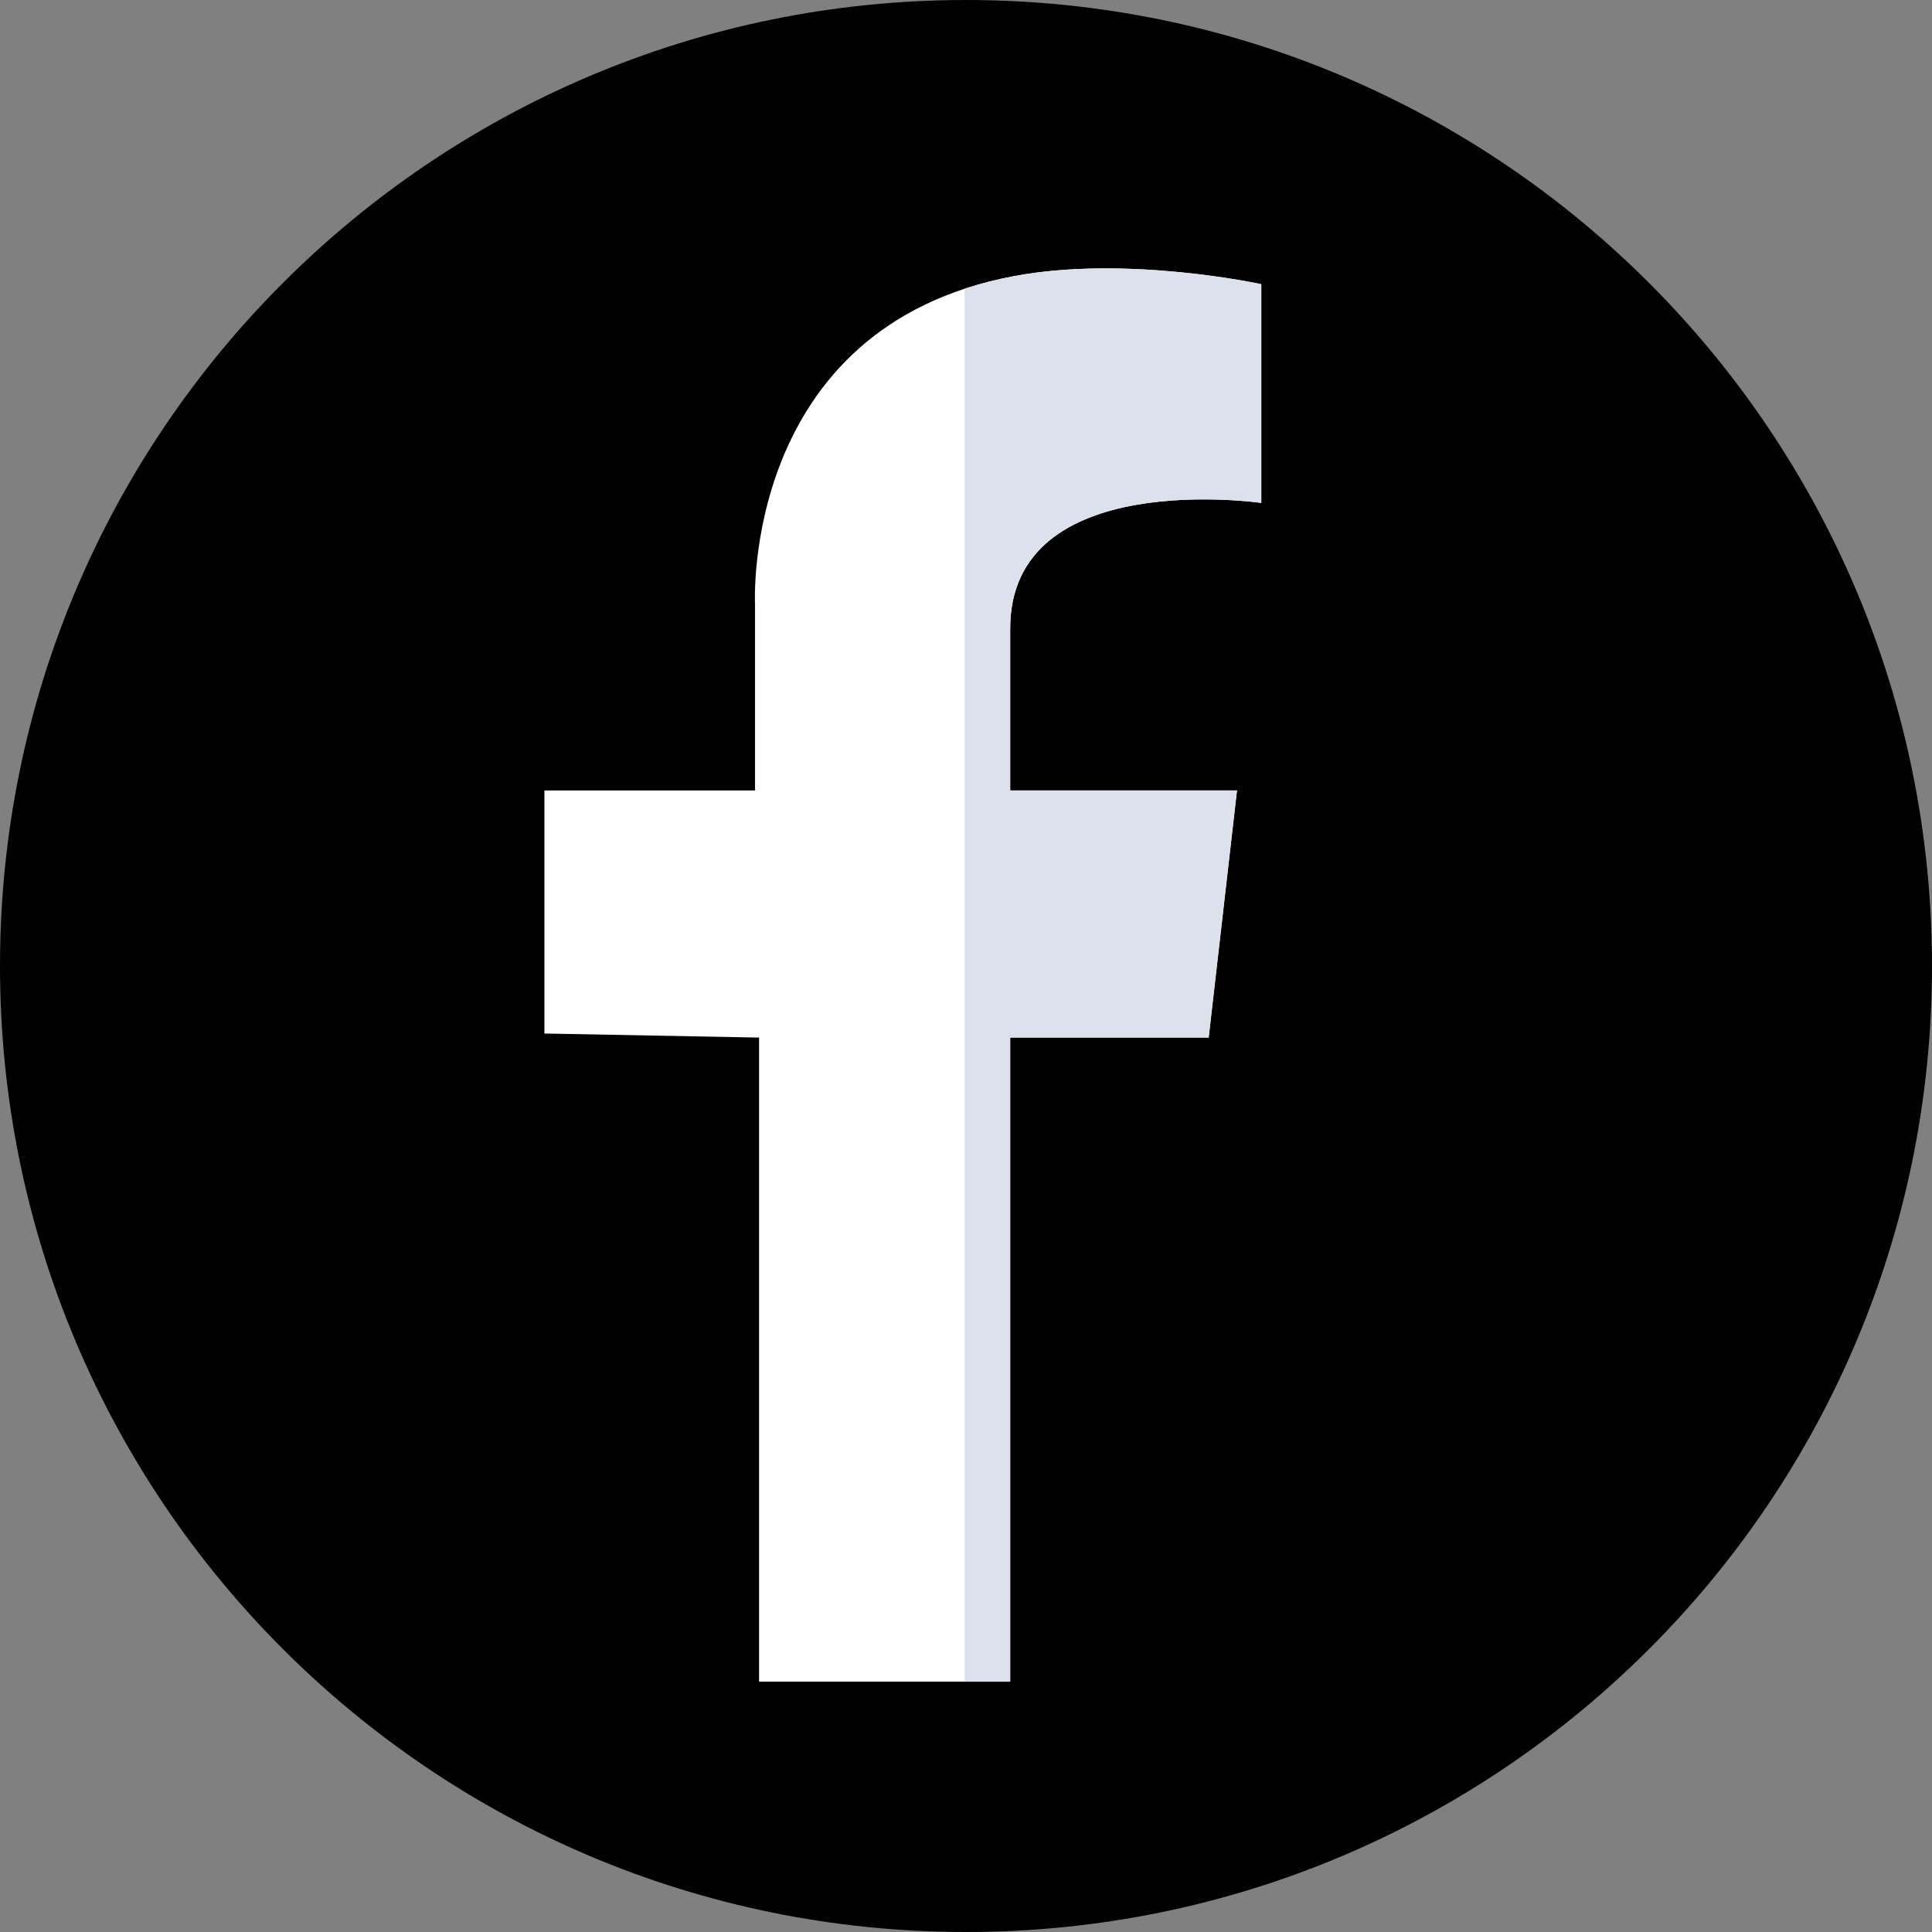
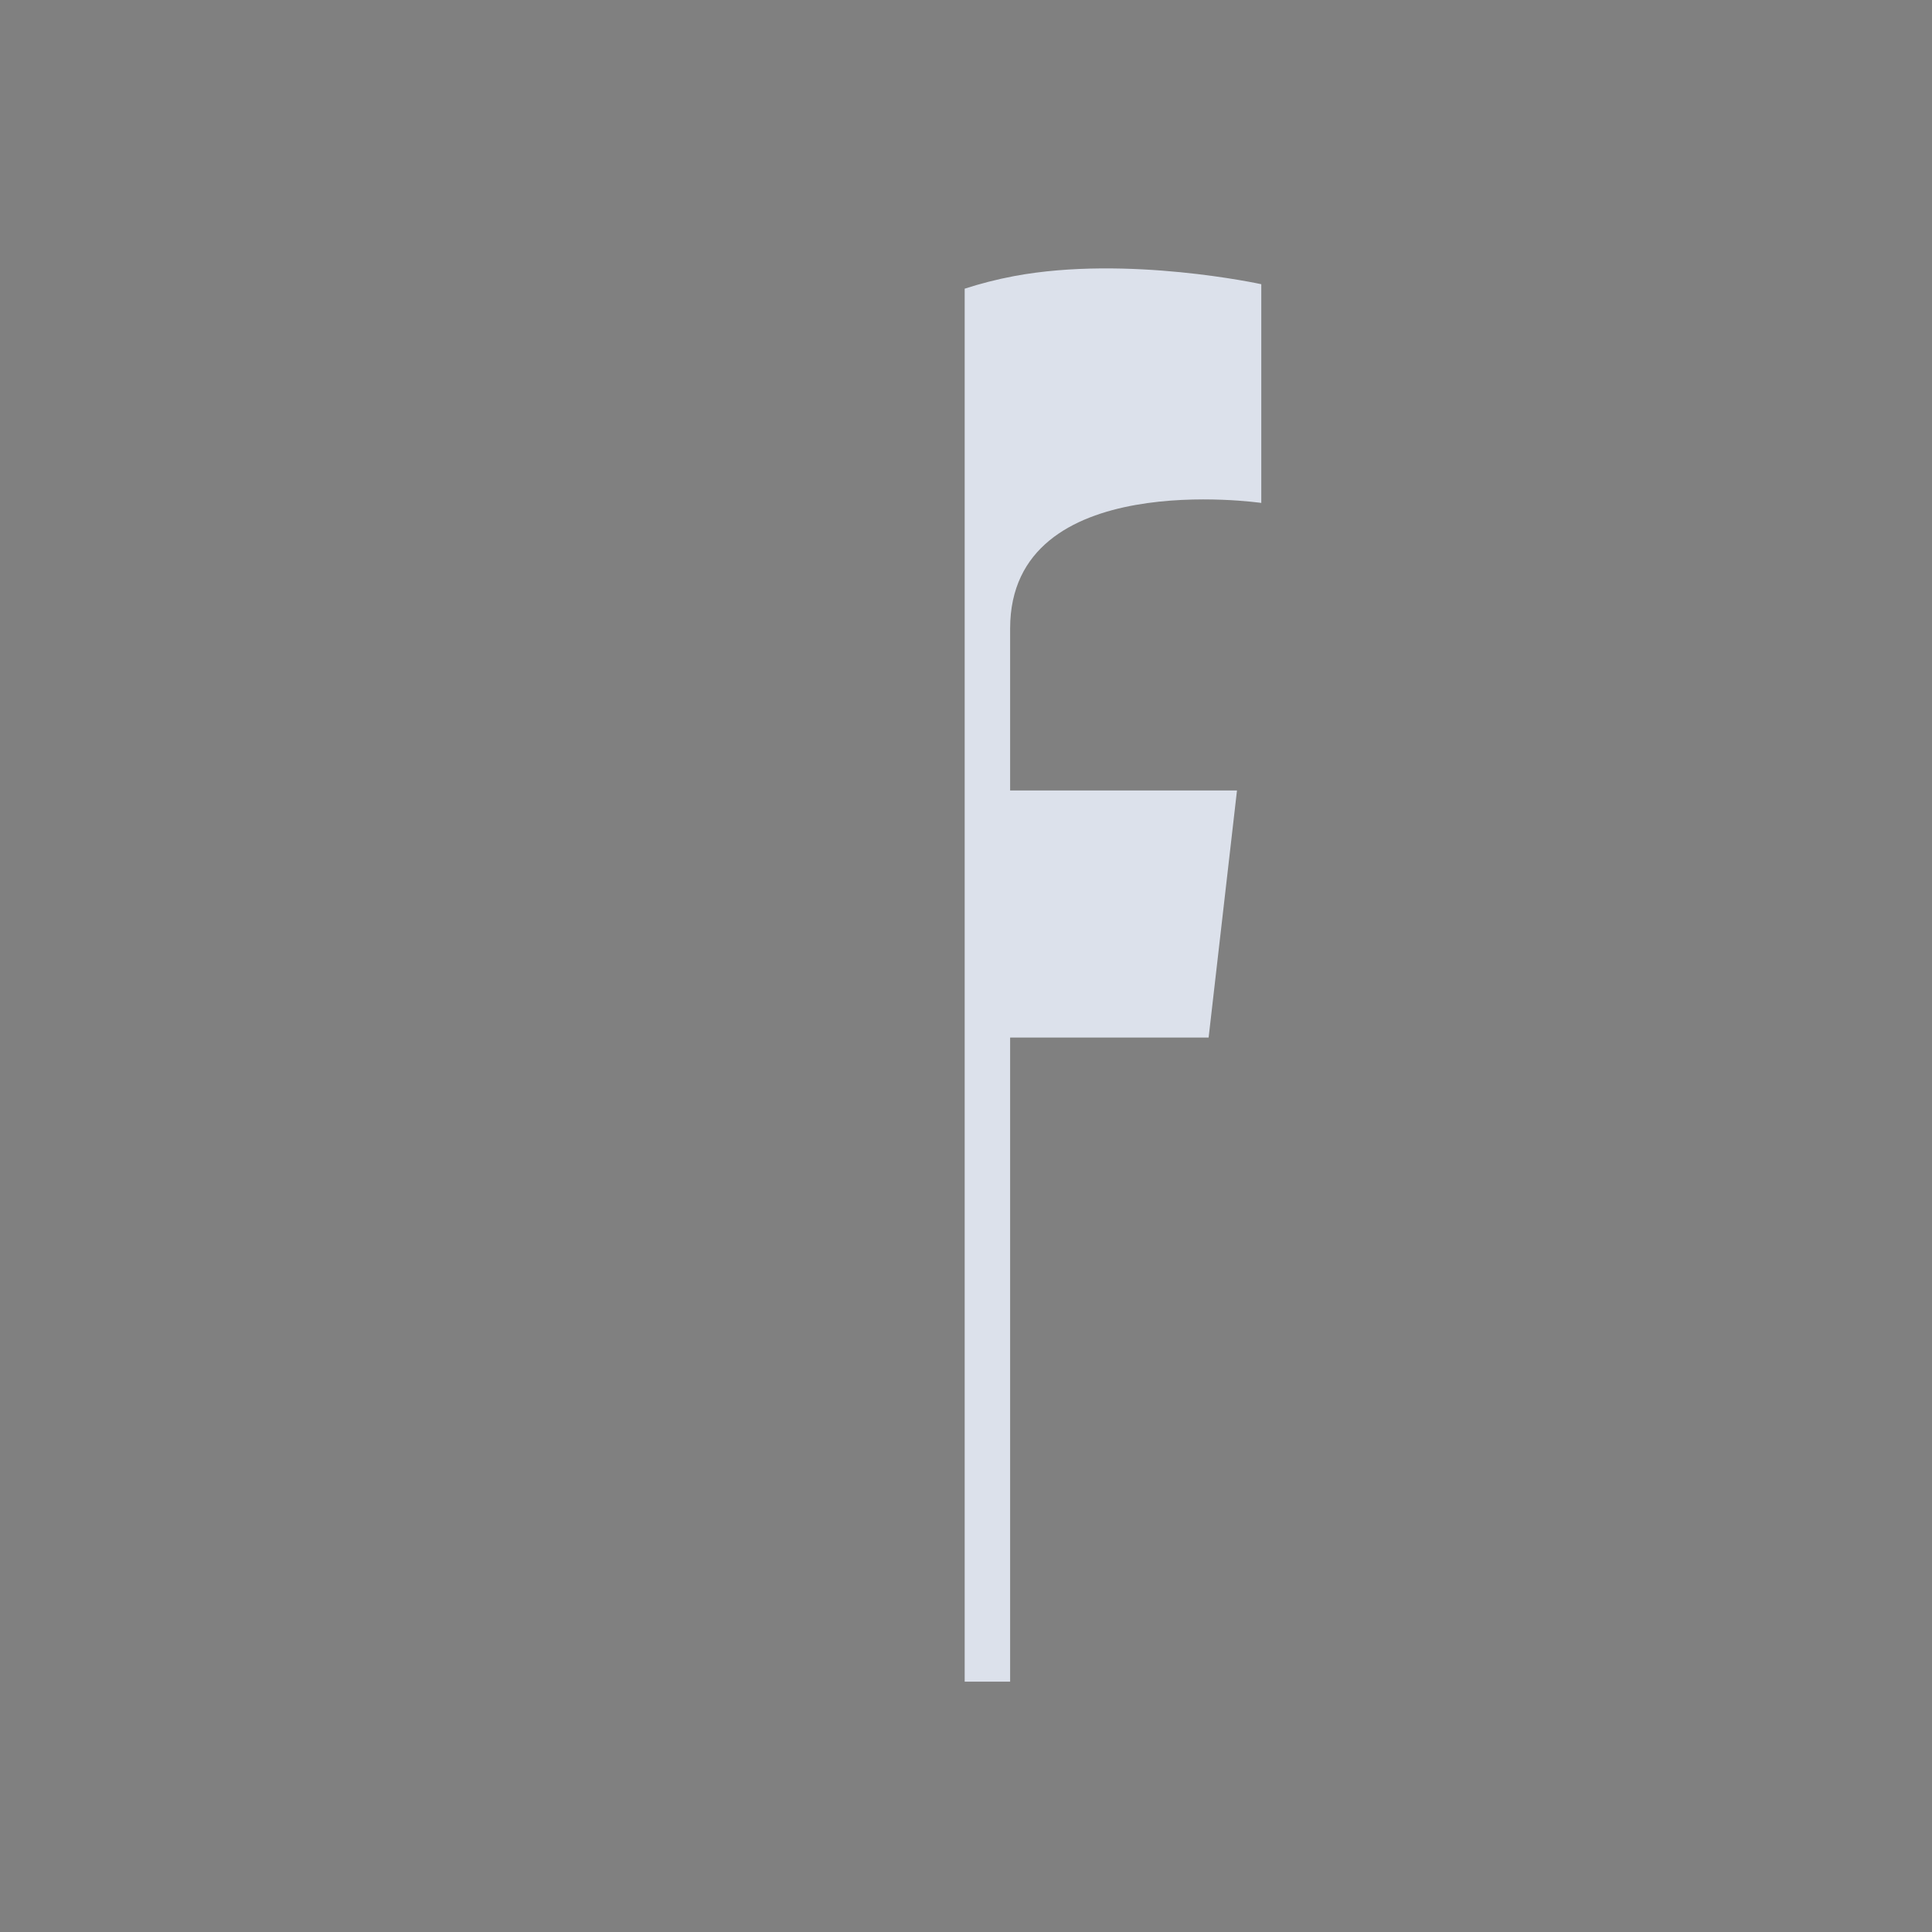
<svg xmlns="http://www.w3.org/2000/svg" width="19" height="19" viewBox="0 0 19 19" fill="none">
  <rect x="0" y="0" width="19" height="19" fill="#808080" stroke="none" />
-   <path d="M19 9.5C19 14.747 14.747 19 9.5 19C4.253 19 0 14.747 0 9.5C0 4.253 4.253 0 9.5 0C14.747 0 19 4.253 19 9.5Z" fill="black" />
-   <path d="M12.404 2.795V4.946C12.404 4.946 9.935 4.587 9.935 6.181V7.774H12.165L11.887 10.204H9.935V16.538H7.465V10.204L5.354 10.164V7.774H7.425V5.942C7.425 5.942 7.288 3.216 9.975 2.715C11.09 2.507 12.404 2.795 12.404 2.795Z" fill="white" />
  <path d="M12.404 4.946V2.795C12.404 2.795 11.09 2.507 9.974 2.715C9.8 2.748 9.638 2.79 9.487 2.839V16.538H9.934V10.204H11.886L12.165 7.774H9.934C9.934 7.774 9.934 7.774 9.934 6.181C9.934 4.587 12.404 4.946 12.404 4.946Z" fill="#DCE1EB" />
</svg>